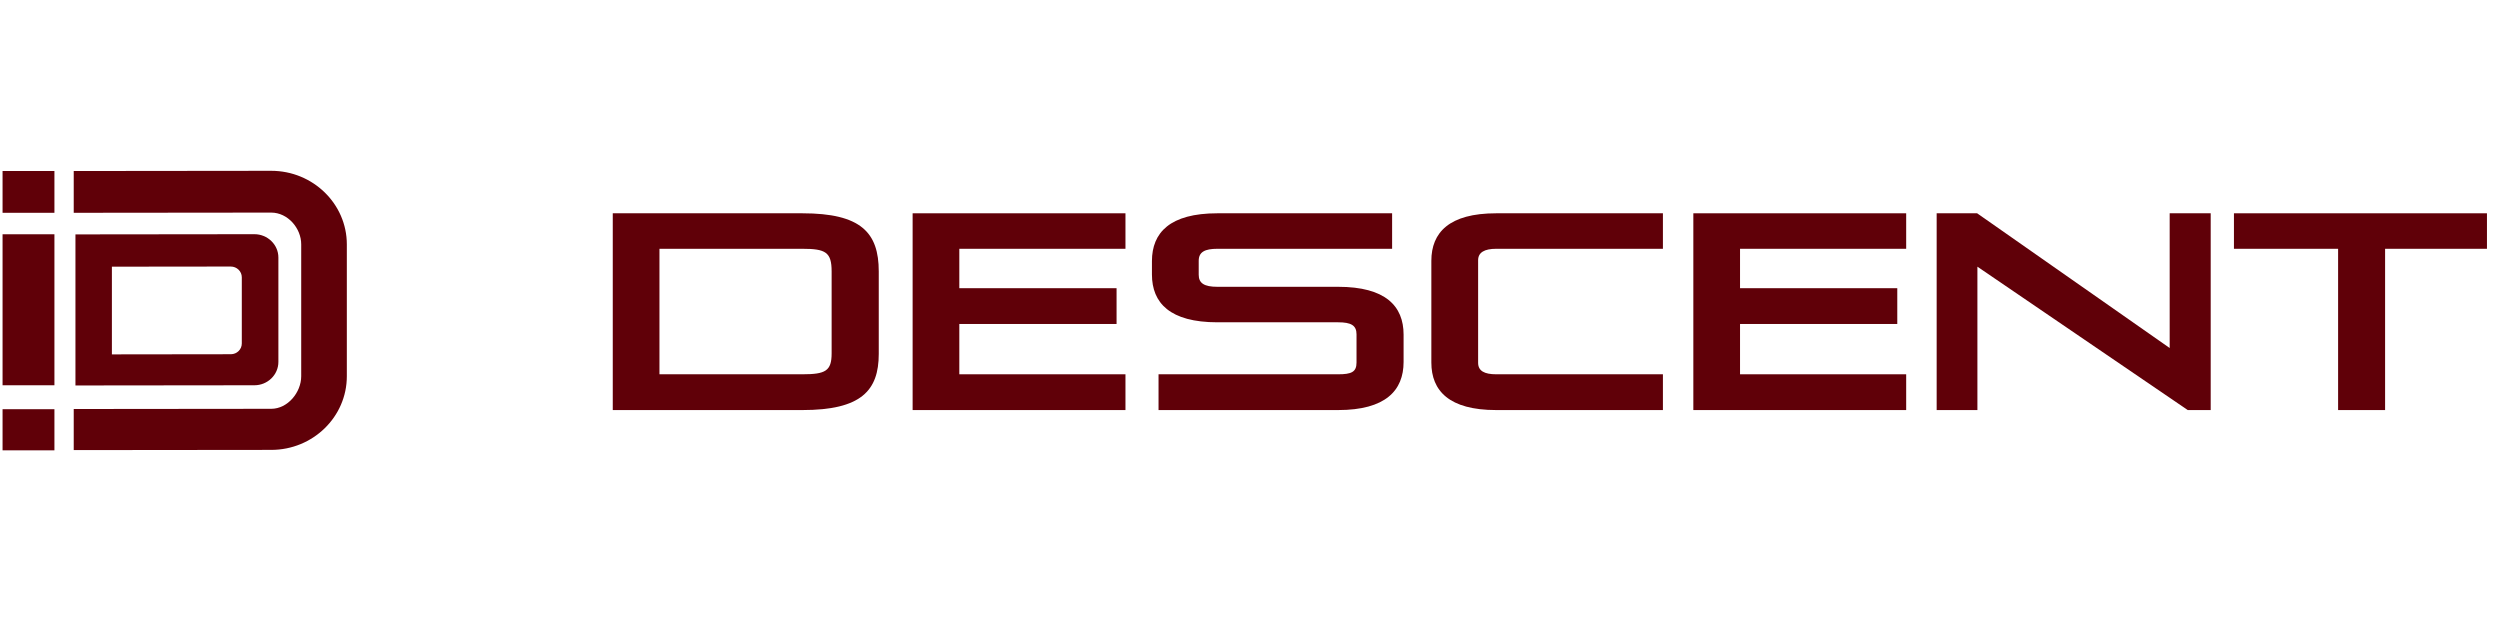
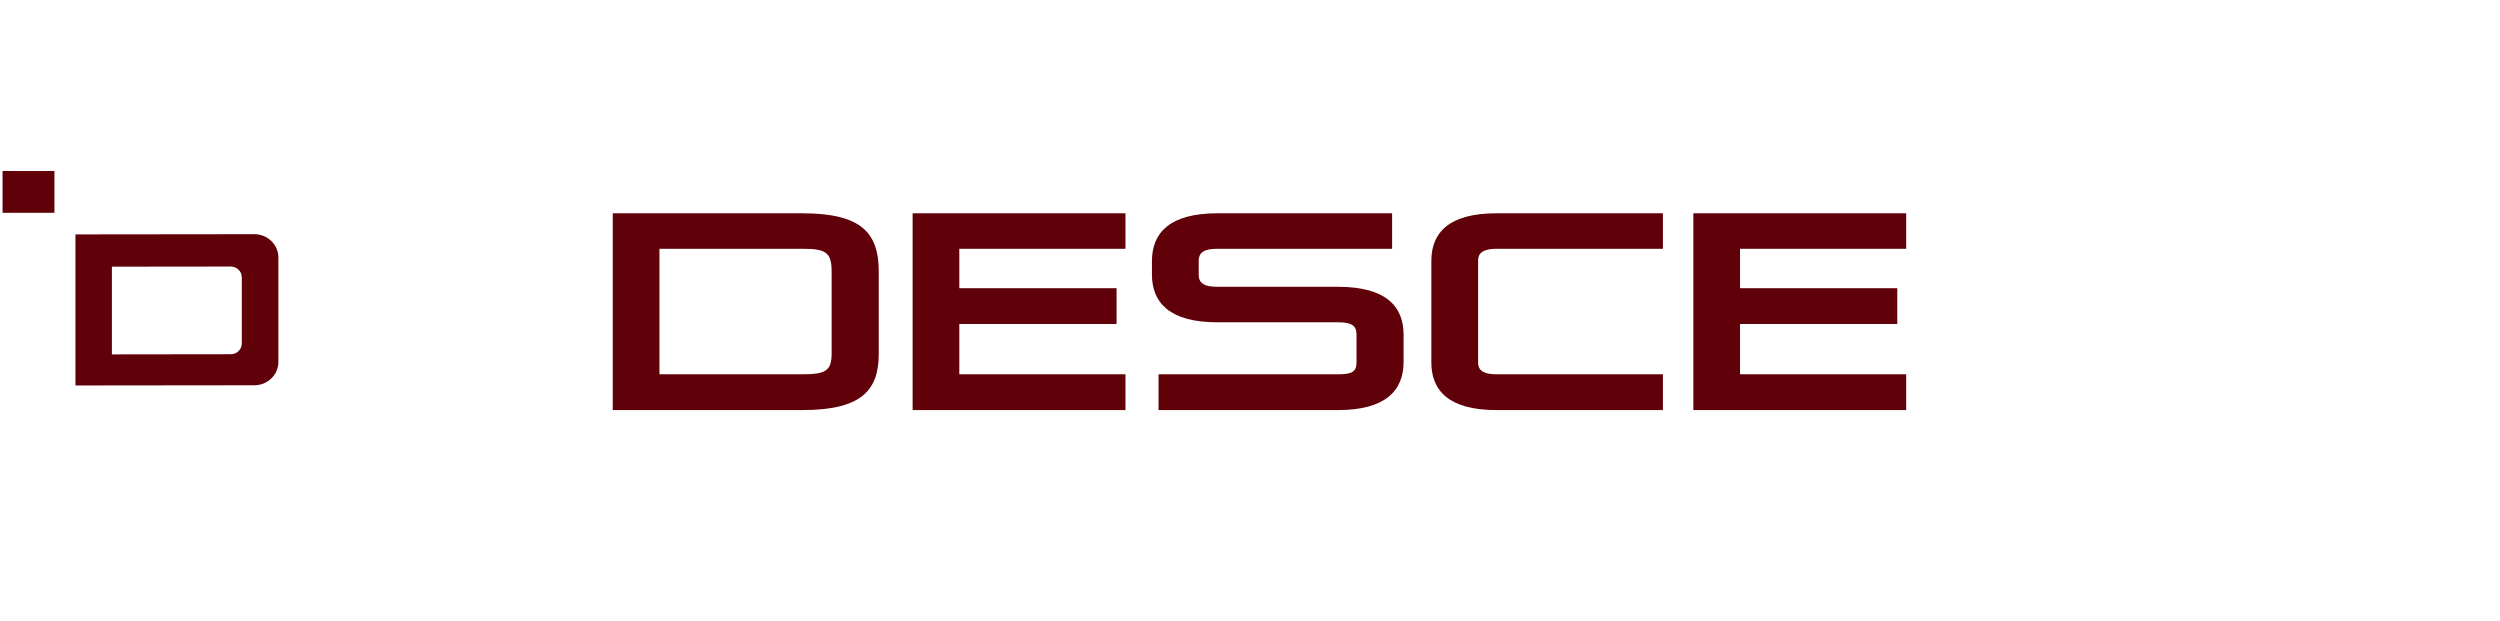
<svg xmlns="http://www.w3.org/2000/svg" width="161" height="40" viewBox="0 0 161 40" fill="none">
  <g clip-path="url(#clip0_36105_156)">
    <path d="M39.462 26.408V13.736H51.676C55.446 13.736 56.592 14.978 56.592 17.48V22.79C56.592 25.166 55.446 26.408 51.676 26.408H39.462ZM53.557 17.48C53.557 16.238 53.169 16.022 51.672 16.022H42.469V24.104H51.672C53.169 24.104 53.557 23.888 53.557 22.754V17.48Z" fill="#600008" />
    <path d="M58.773 26.408V13.736H72.48V16.022H61.78V18.56H71.907V20.864H61.78V24.104H72.48V26.408H58.773Z" fill="#600008" />
    <path d="M74.61 26.408V24.104H86.178C87.028 24.104 87.36 23.96 87.36 23.348V21.53C87.36 20.954 87.009 20.756 86.178 20.756H78.398C75.349 20.756 74.185 19.514 74.185 17.678V16.814C74.185 14.978 75.349 13.736 78.398 13.736H89.652V16.022H78.398C77.603 16.022 77.197 16.22 77.197 16.796V17.696C77.197 18.236 77.548 18.47 78.398 18.47H86.178C89.227 18.47 90.391 19.712 90.391 21.548V23.312C90.391 25.148 89.227 26.408 86.178 26.408H74.61Z" fill="#600008" />
    <path d="M96.355 26.408C93.325 26.408 92.179 25.166 92.179 23.348V16.796C92.179 14.978 93.325 13.736 96.355 13.736H107.092V16.022H96.355C95.598 16.022 95.191 16.256 95.191 16.76V23.366C95.191 23.888 95.598 24.104 96.355 24.104H107.092V26.408H96.355Z" fill="#600008" />
    <path d="M109.051 26.408V13.736H122.758V16.022H112.058V18.56H122.185V20.864H112.058V24.104H122.758V26.408H109.051Z" fill="#600008" />
-     <path d="M140.891 26.408L127.345 17.174V26.408H124.721V13.736H127.327L139.727 22.412V13.736H142.369V26.408H140.891Z" fill="#600008" />
-     <path d="M150.574 26.408V16.022H143.866V13.736H160.16V16.022H153.6V26.408H150.57H150.574Z" fill="#600008" />
-     <path d="M17.462 11L4.748 11.014V13.704L17.466 13.691C18.534 13.691 19.398 14.699 19.398 15.734V24.23C19.398 25.265 18.534 26.327 17.466 26.327L4.748 26.34V28.986L17.466 28.973C20.155 28.973 22.336 26.845 22.336 24.23V15.739C22.336 13.129 20.155 11 17.466 11H17.462Z" fill="#600008" />
-     <path d="M3.505 26.354H0.165V29H3.505V26.354Z" fill="#600008" />
    <path d="M3.505 11.014H0.165V13.704H3.505V11.014Z" fill="#600008" />
-     <path d="M3.505 15.086H0.165V24.811H3.505V15.086Z" fill="#600008" />
    <path d="M4.859 24.824V15.095L16.381 15.082C17.235 15.082 17.928 15.757 17.928 16.584V23.308C17.928 24.136 17.235 24.811 16.385 24.811L4.863 24.824H4.859ZM7.206 17.178V22.822L14.865 22.812C15.258 22.812 15.572 22.502 15.572 22.119V17.858C15.572 17.476 15.254 17.165 14.861 17.165L7.206 17.174V17.178Z" fill="#600008" />
  </g>
  <defs>
    <clipPath id="clip0_36105_156">
      <rect width="160" height="18" fill="white" transform="translate(0.165 11)" />
    </clipPath>
  </defs>
</svg>